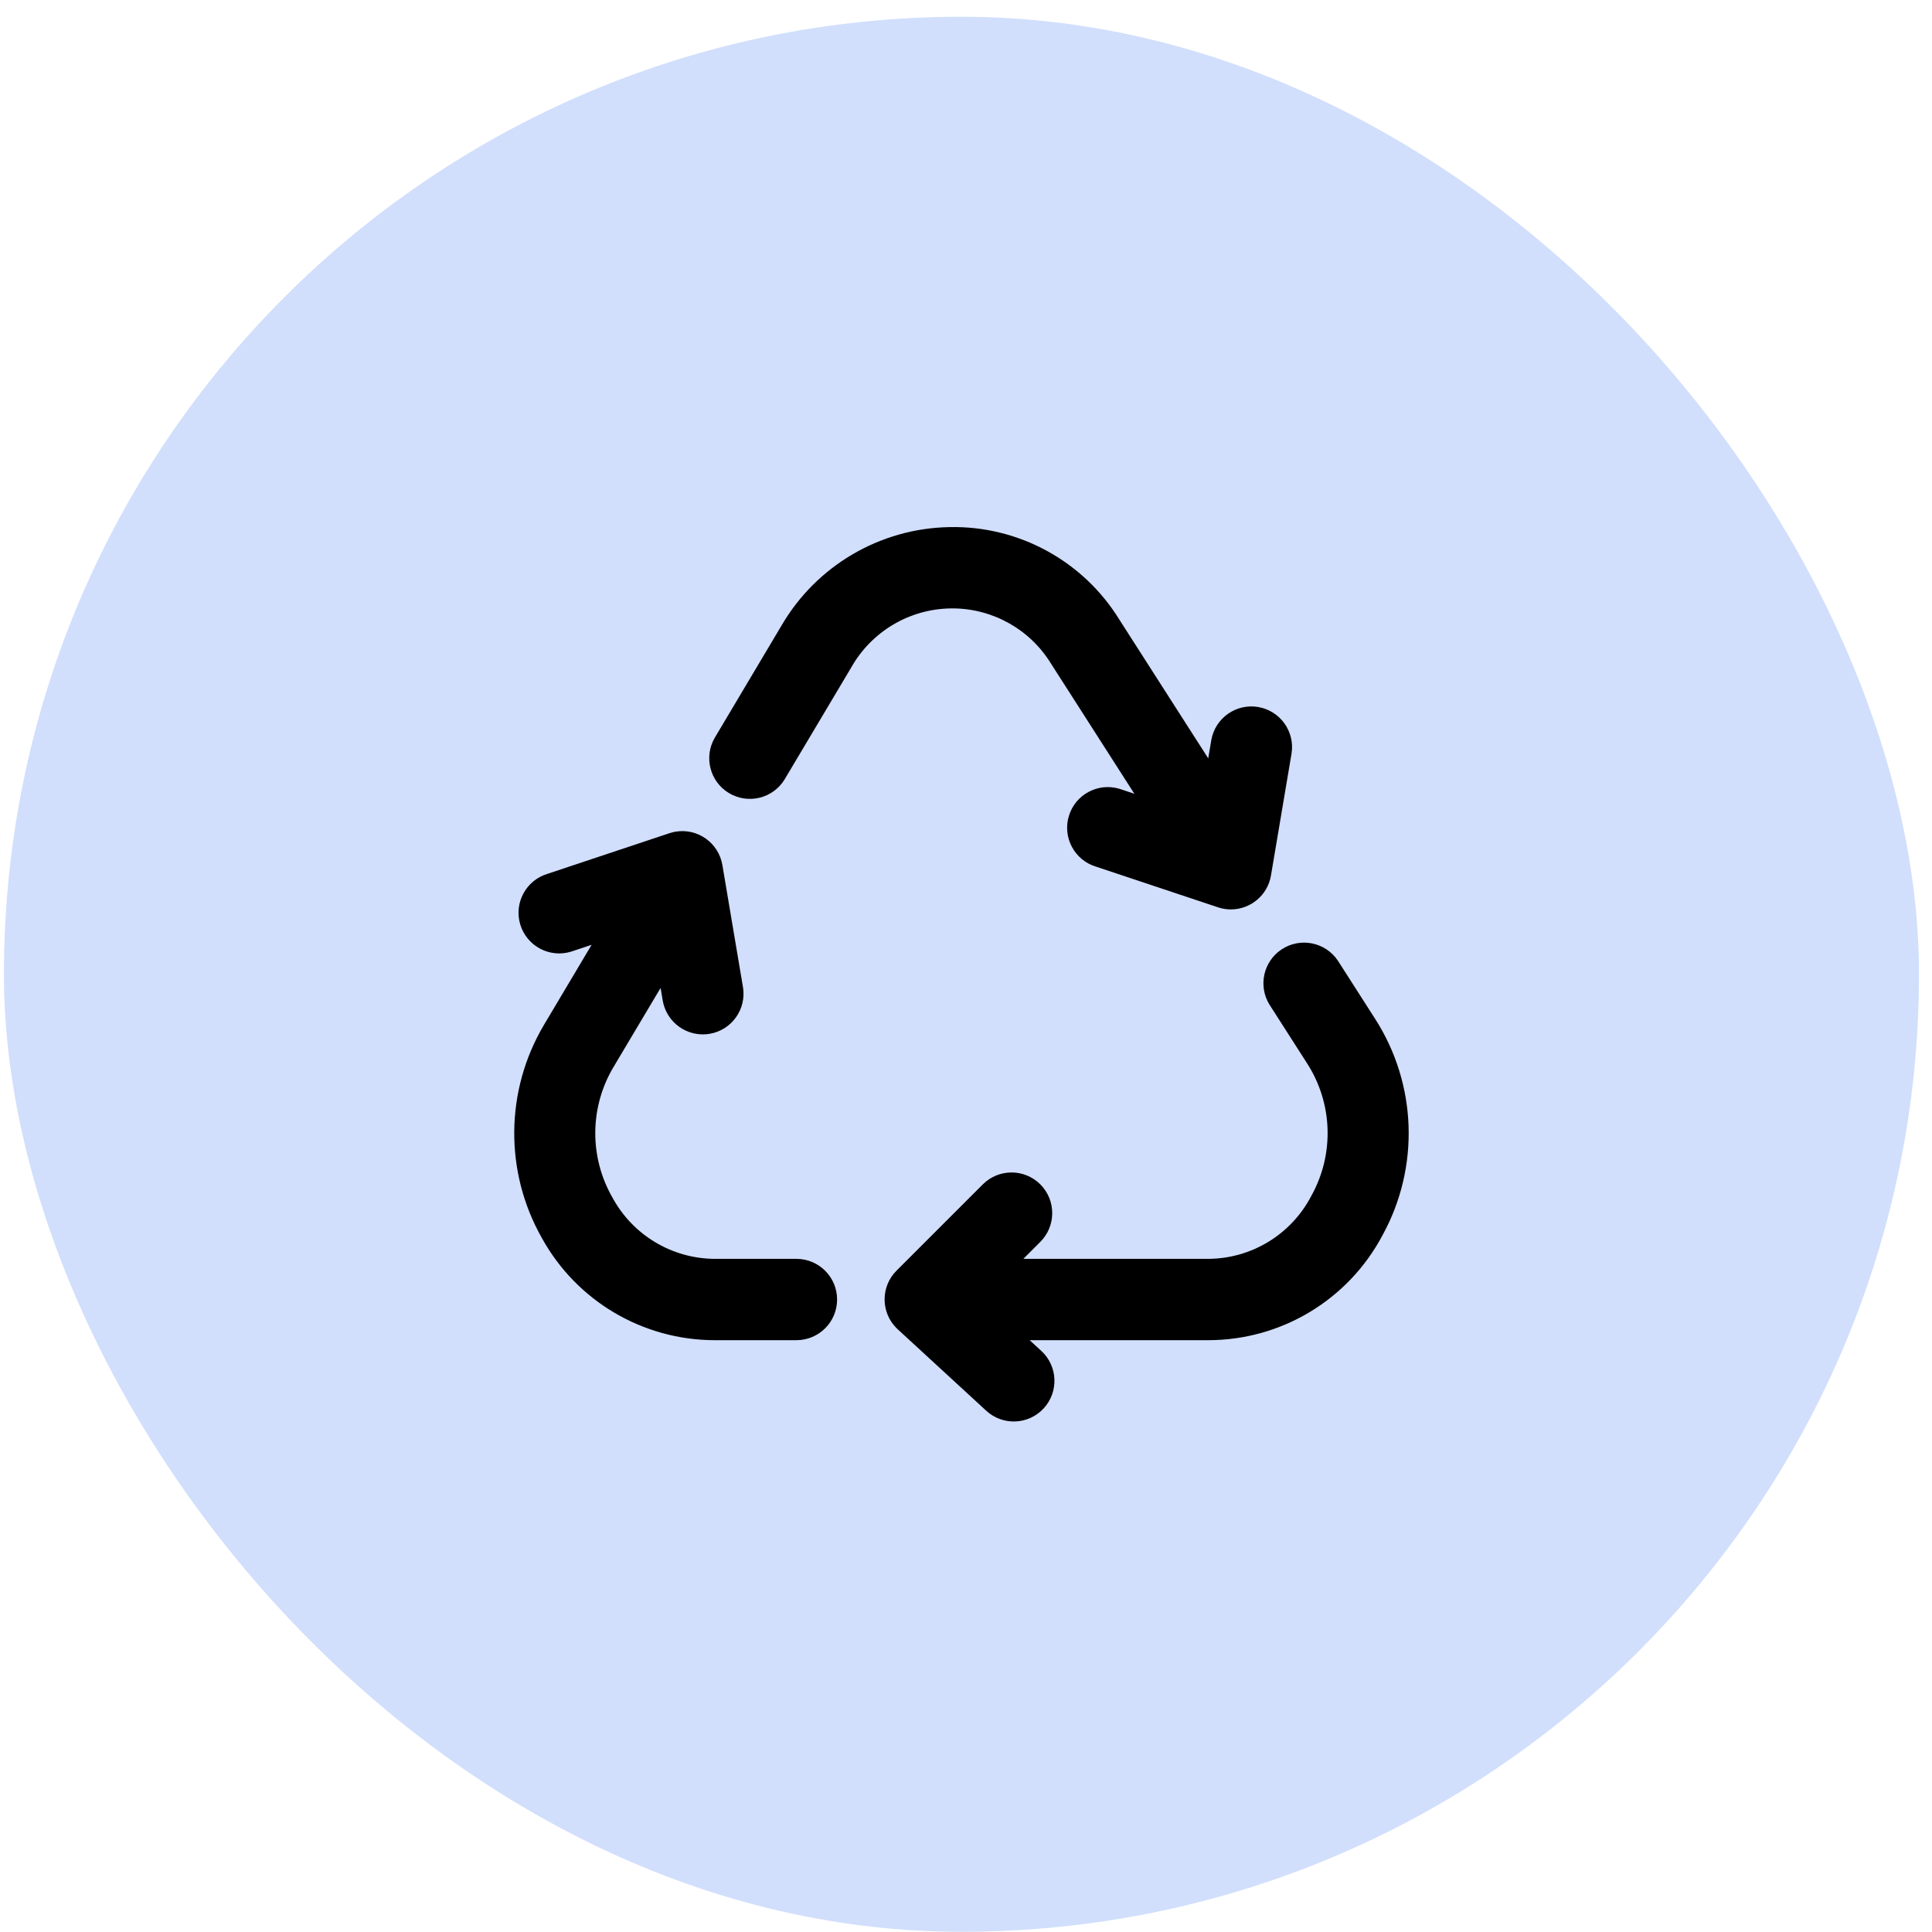
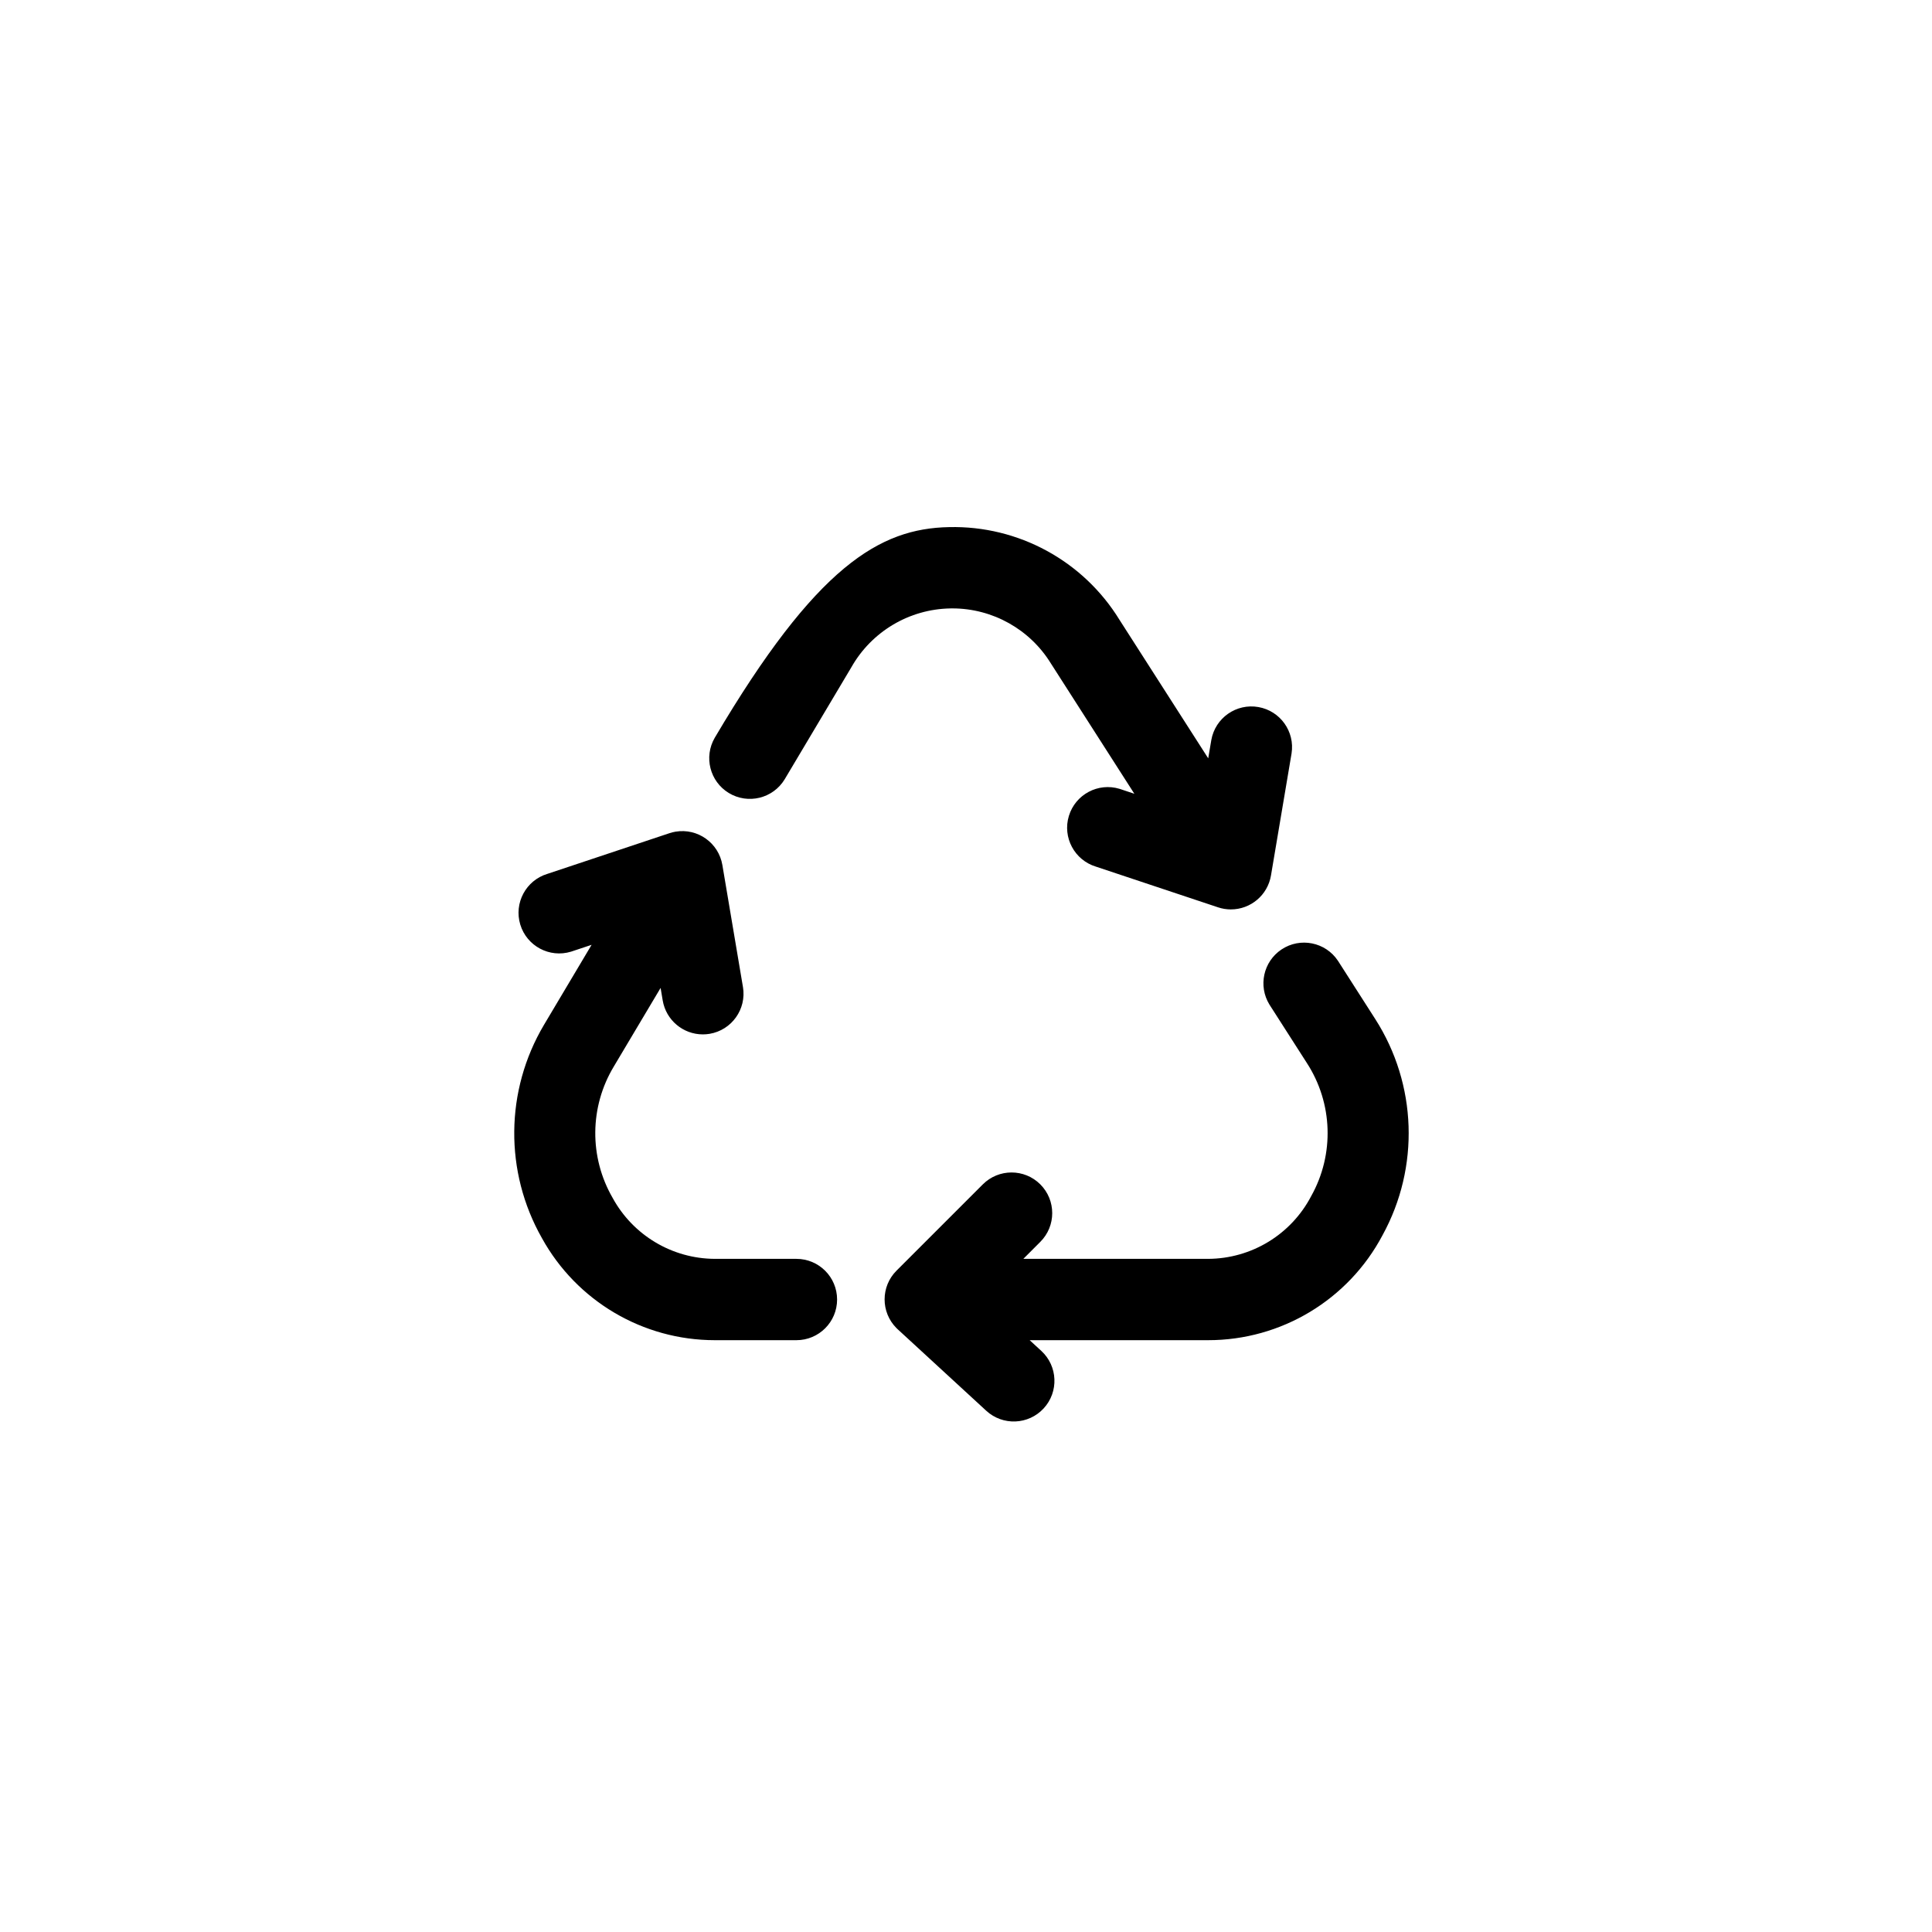
<svg xmlns="http://www.w3.org/2000/svg" width="108" height="108" viewBox="0 0 108 108" fill="none">
-   <rect x="0.22" y="0.937" width="107.052" height="107.052" rx="53.526" fill="#195FF2" fill-opacity="0.2" />
-   <path d="M53.13 34.011C50.83 34.049 48.723 35.301 47.59 37.303L43.862 43.566C43.21 44.638 41.812 44.979 40.739 44.328C39.682 43.685 39.333 42.315 39.954 41.244L43.681 34.979C45.629 31.63 49.182 29.54 53.056 29.466C56.927 29.376 60.555 31.351 62.581 34.65L67.54 42.391L67.713 41.369C67.931 40.132 69.111 39.306 70.348 39.525C71.57 39.741 72.394 40.897 72.198 42.123L71.048 48.941C70.863 50.036 69.915 50.837 68.805 50.837C68.561 50.837 68.317 50.797 68.086 50.719L61.265 48.446C60.064 48.081 59.386 46.812 59.751 45.611C60.116 44.41 61.385 43.732 62.586 44.097C62.626 44.109 62.665 44.122 62.704 44.136L63.411 44.372L58.754 37.101C57.579 35.182 55.491 34.011 53.24 34.01C53.205 34.009 53.167 34.009 53.13 34.011ZM44.521 70.371H39.956C37.575 70.359 35.389 69.055 34.248 66.965C32.929 64.686 32.955 61.871 34.314 59.616L36.928 55.225L37.046 55.928C37.232 57.021 38.178 57.821 39.287 57.823C39.414 57.823 39.541 57.812 39.666 57.792C40.904 57.584 41.739 56.412 41.532 55.174C41.532 55.174 41.531 55.173 41.531 55.173L40.381 48.355C40.172 47.117 39 46.283 37.762 46.491C37.646 46.511 37.531 46.54 37.419 46.577L30.599 48.85C29.398 49.215 28.72 50.484 29.084 51.685C29.449 52.886 30.718 53.564 31.919 53.199C31.959 53.187 31.998 53.174 32.037 53.16L33.071 52.816L30.407 57.293C28.234 60.958 28.191 65.506 30.294 69.211C32.236 72.73 35.937 74.915 39.956 74.917H44.521C45.777 74.917 46.794 73.899 46.794 72.644C46.794 71.389 45.777 70.371 44.521 70.371ZM76.878 56.966L74.792 53.708C74.097 52.663 72.686 52.379 71.641 53.073C70.621 53.751 70.321 55.116 70.964 56.159L73.051 59.417C74.509 61.66 74.604 64.527 73.297 66.862C72.175 69.012 69.955 70.362 67.531 70.371H57.205L58.154 69.421C59.042 68.534 59.041 67.094 58.154 66.207C57.266 65.32 55.827 65.32 54.939 66.208L50.116 71.03C49.229 71.916 49.228 73.354 50.114 74.242C50.136 74.264 50.16 74.287 50.183 74.308L55.13 78.86C56.053 79.711 57.491 79.653 58.342 78.73C59.193 77.807 59.135 76.369 58.212 75.518L57.559 74.917H67.531C71.621 74.921 75.376 72.66 77.287 69.044C79.37 65.247 79.214 60.614 76.878 56.966Z" fill="black" />
+   <path d="M53.13 34.011C50.83 34.049 48.723 35.301 47.59 37.303L43.862 43.566C43.21 44.638 41.812 44.979 40.739 44.328C39.682 43.685 39.333 42.315 39.954 41.244C45.629 31.63 49.182 29.54 53.056 29.466C56.927 29.376 60.555 31.351 62.581 34.65L67.54 42.391L67.713 41.369C67.931 40.132 69.111 39.306 70.348 39.525C71.57 39.741 72.394 40.897 72.198 42.123L71.048 48.941C70.863 50.036 69.915 50.837 68.805 50.837C68.561 50.837 68.317 50.797 68.086 50.719L61.265 48.446C60.064 48.081 59.386 46.812 59.751 45.611C60.116 44.41 61.385 43.732 62.586 44.097C62.626 44.109 62.665 44.122 62.704 44.136L63.411 44.372L58.754 37.101C57.579 35.182 55.491 34.011 53.24 34.01C53.205 34.009 53.167 34.009 53.13 34.011ZM44.521 70.371H39.956C37.575 70.359 35.389 69.055 34.248 66.965C32.929 64.686 32.955 61.871 34.314 59.616L36.928 55.225L37.046 55.928C37.232 57.021 38.178 57.821 39.287 57.823C39.414 57.823 39.541 57.812 39.666 57.792C40.904 57.584 41.739 56.412 41.532 55.174C41.532 55.174 41.531 55.173 41.531 55.173L40.381 48.355C40.172 47.117 39 46.283 37.762 46.491C37.646 46.511 37.531 46.54 37.419 46.577L30.599 48.85C29.398 49.215 28.72 50.484 29.084 51.685C29.449 52.886 30.718 53.564 31.919 53.199C31.959 53.187 31.998 53.174 32.037 53.16L33.071 52.816L30.407 57.293C28.234 60.958 28.191 65.506 30.294 69.211C32.236 72.73 35.937 74.915 39.956 74.917H44.521C45.777 74.917 46.794 73.899 46.794 72.644C46.794 71.389 45.777 70.371 44.521 70.371ZM76.878 56.966L74.792 53.708C74.097 52.663 72.686 52.379 71.641 53.073C70.621 53.751 70.321 55.116 70.964 56.159L73.051 59.417C74.509 61.66 74.604 64.527 73.297 66.862C72.175 69.012 69.955 70.362 67.531 70.371H57.205L58.154 69.421C59.042 68.534 59.041 67.094 58.154 66.207C57.266 65.32 55.827 65.32 54.939 66.208L50.116 71.03C49.229 71.916 49.228 73.354 50.114 74.242C50.136 74.264 50.16 74.287 50.183 74.308L55.13 78.86C56.053 79.711 57.491 79.653 58.342 78.73C59.193 77.807 59.135 76.369 58.212 75.518L57.559 74.917H67.531C71.621 74.921 75.376 72.66 77.287 69.044C79.37 65.247 79.214 60.614 76.878 56.966Z" fill="black" />
</svg>